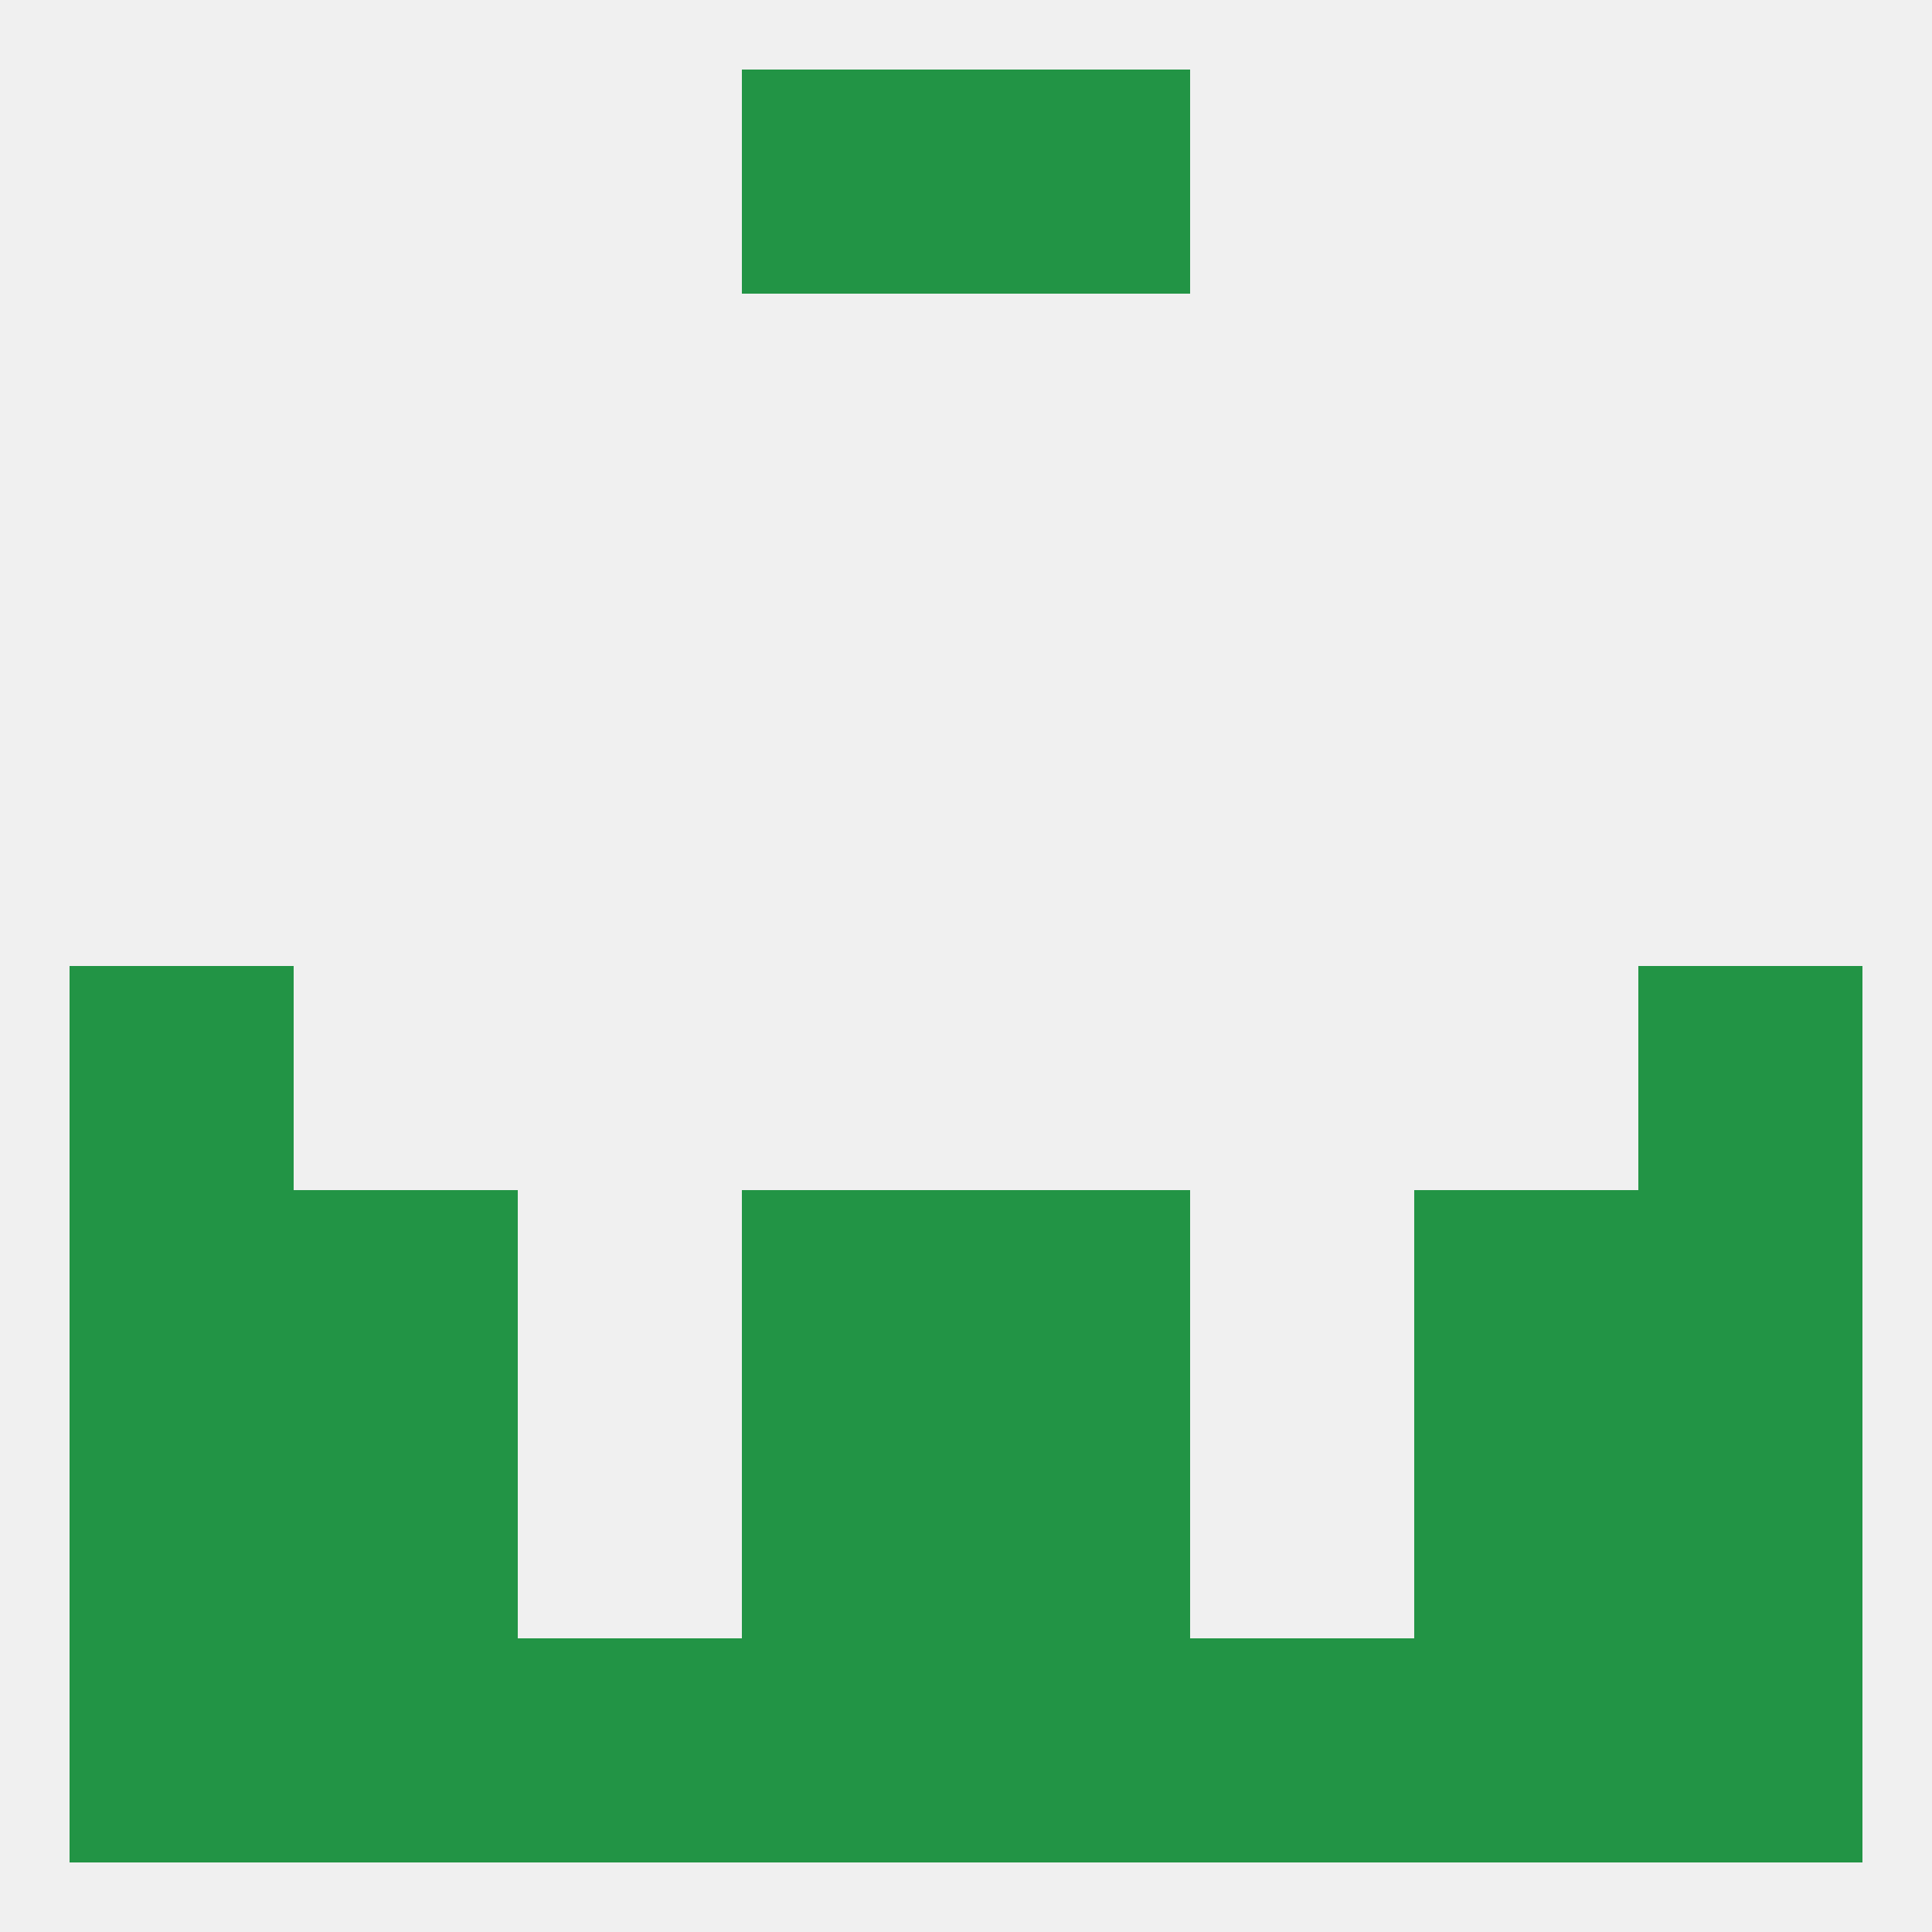
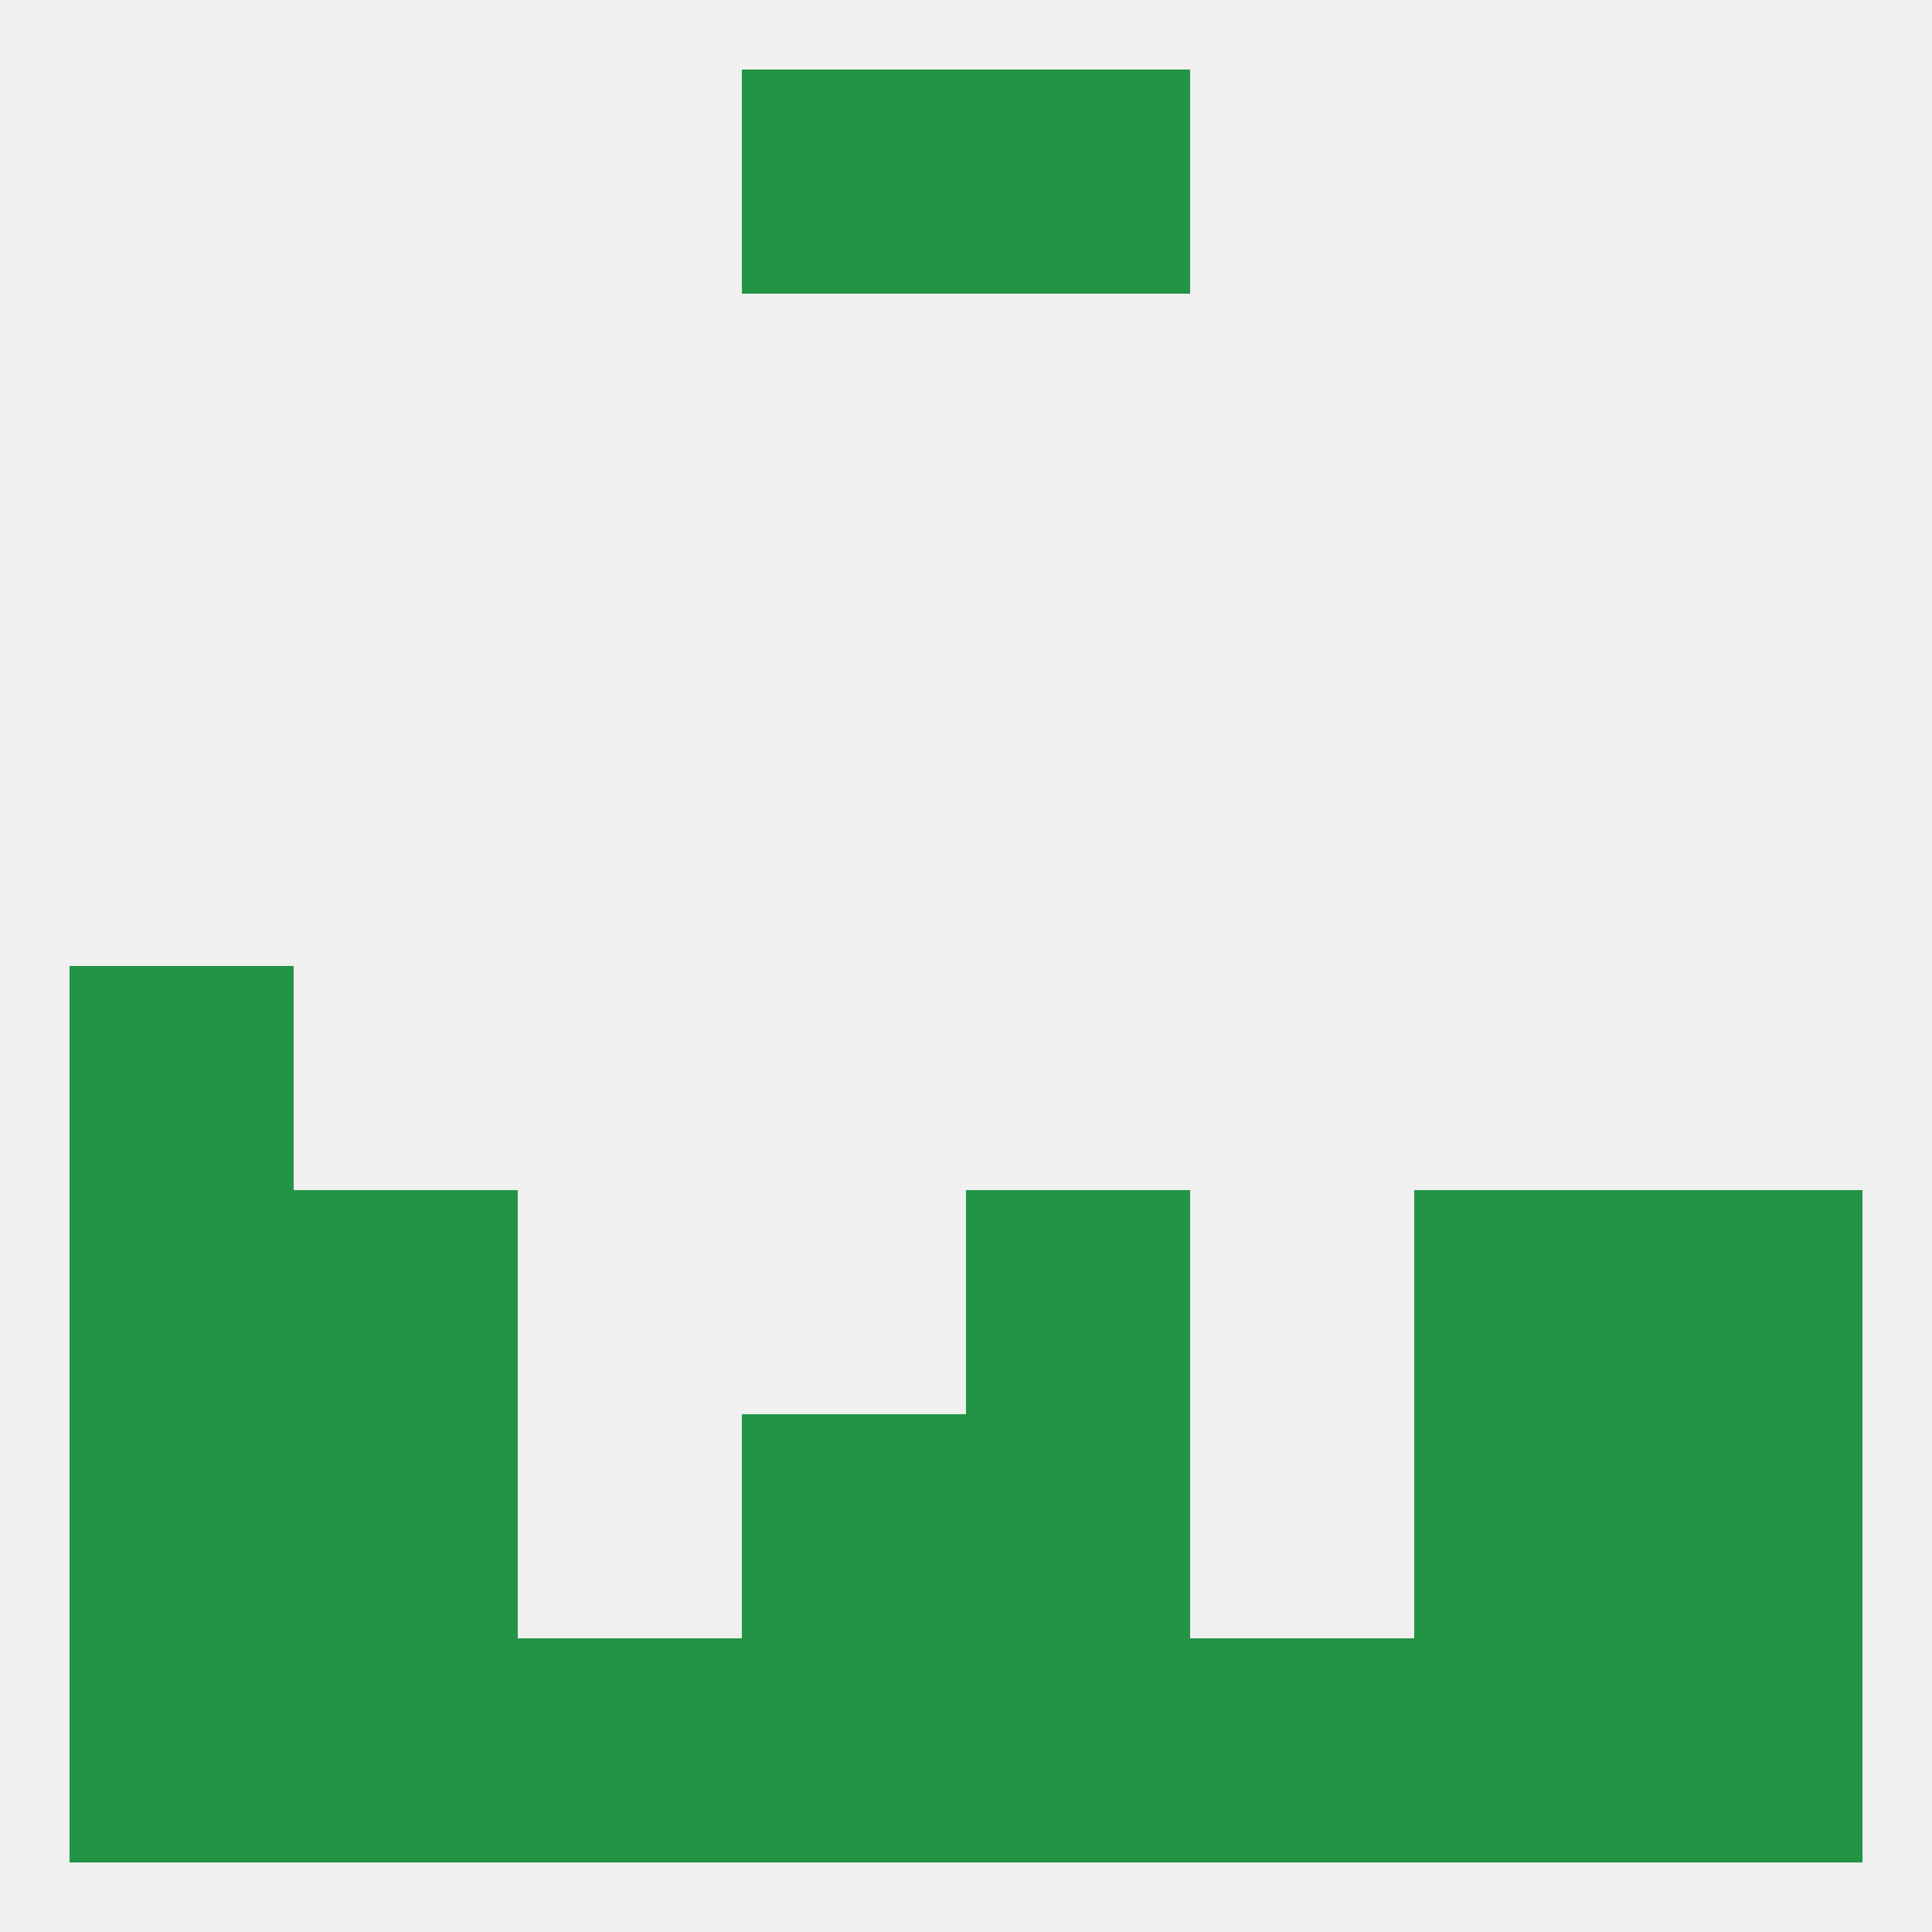
<svg xmlns="http://www.w3.org/2000/svg" version="1.1" baseprofile="full" width="250" height="250" viewBox="0 0 250 250">
  <rect width="100%" height="100%" fill="rgba(240,240,240,255)" />
  <rect x="183" y="212" width="29" height="29" fill="rgba(34,148,69,255)" />
  <rect x="212" y="212" width="29" height="29" fill="rgba(34,148,69,255)" />
  <rect x="67" y="212" width="29" height="29" fill="rgba(34,148,69,255)" />
  <rect x="125" y="212" width="29" height="29" fill="rgba(34,148,69,255)" />
  <rect x="9" y="212" width="29" height="29" fill="rgba(34,148,69,255)" />
  <rect x="154" y="212" width="29" height="29" fill="rgba(34,148,69,255)" />
  <rect x="96" y="212" width="29" height="29" fill="rgba(34,148,69,255)" />
  <rect x="38" y="212" width="29" height="29" fill="rgba(34,148,69,255)" />
  <rect x="96" y="9" width="29" height="29" fill="rgba(34,148,69,255)" />
  <rect x="125" y="9" width="29" height="29" fill="rgba(34,148,69,255)" />
-   <rect x="212" y="125" width="29" height="29" fill="rgba(34,148,69,255)" />
  <rect x="9" y="125" width="29" height="29" fill="rgba(34,148,69,255)" />
  <rect x="9" y="154" width="29" height="29" fill="rgba(34,148,69,255)" />
  <rect x="212" y="154" width="29" height="29" fill="rgba(34,148,69,255)" />
-   <rect x="96" y="154" width="29" height="29" fill="rgba(34,148,69,255)" />
  <rect x="125" y="154" width="29" height="29" fill="rgba(34,148,69,255)" />
  <rect x="38" y="154" width="29" height="29" fill="rgba(34,148,69,255)" />
  <rect x="183" y="154" width="29" height="29" fill="rgba(34,148,69,255)" />
  <rect x="96" y="183" width="29" height="29" fill="rgba(34,148,69,255)" />
  <rect x="125" y="183" width="29" height="29" fill="rgba(34,148,69,255)" />
  <rect x="9" y="183" width="29" height="29" fill="rgba(34,148,69,255)" />
  <rect x="212" y="183" width="29" height="29" fill="rgba(34,148,69,255)" />
  <rect x="38" y="183" width="29" height="29" fill="rgba(34,148,69,255)" />
  <rect x="183" y="183" width="29" height="29" fill="rgba(34,148,69,255)" />
</svg>